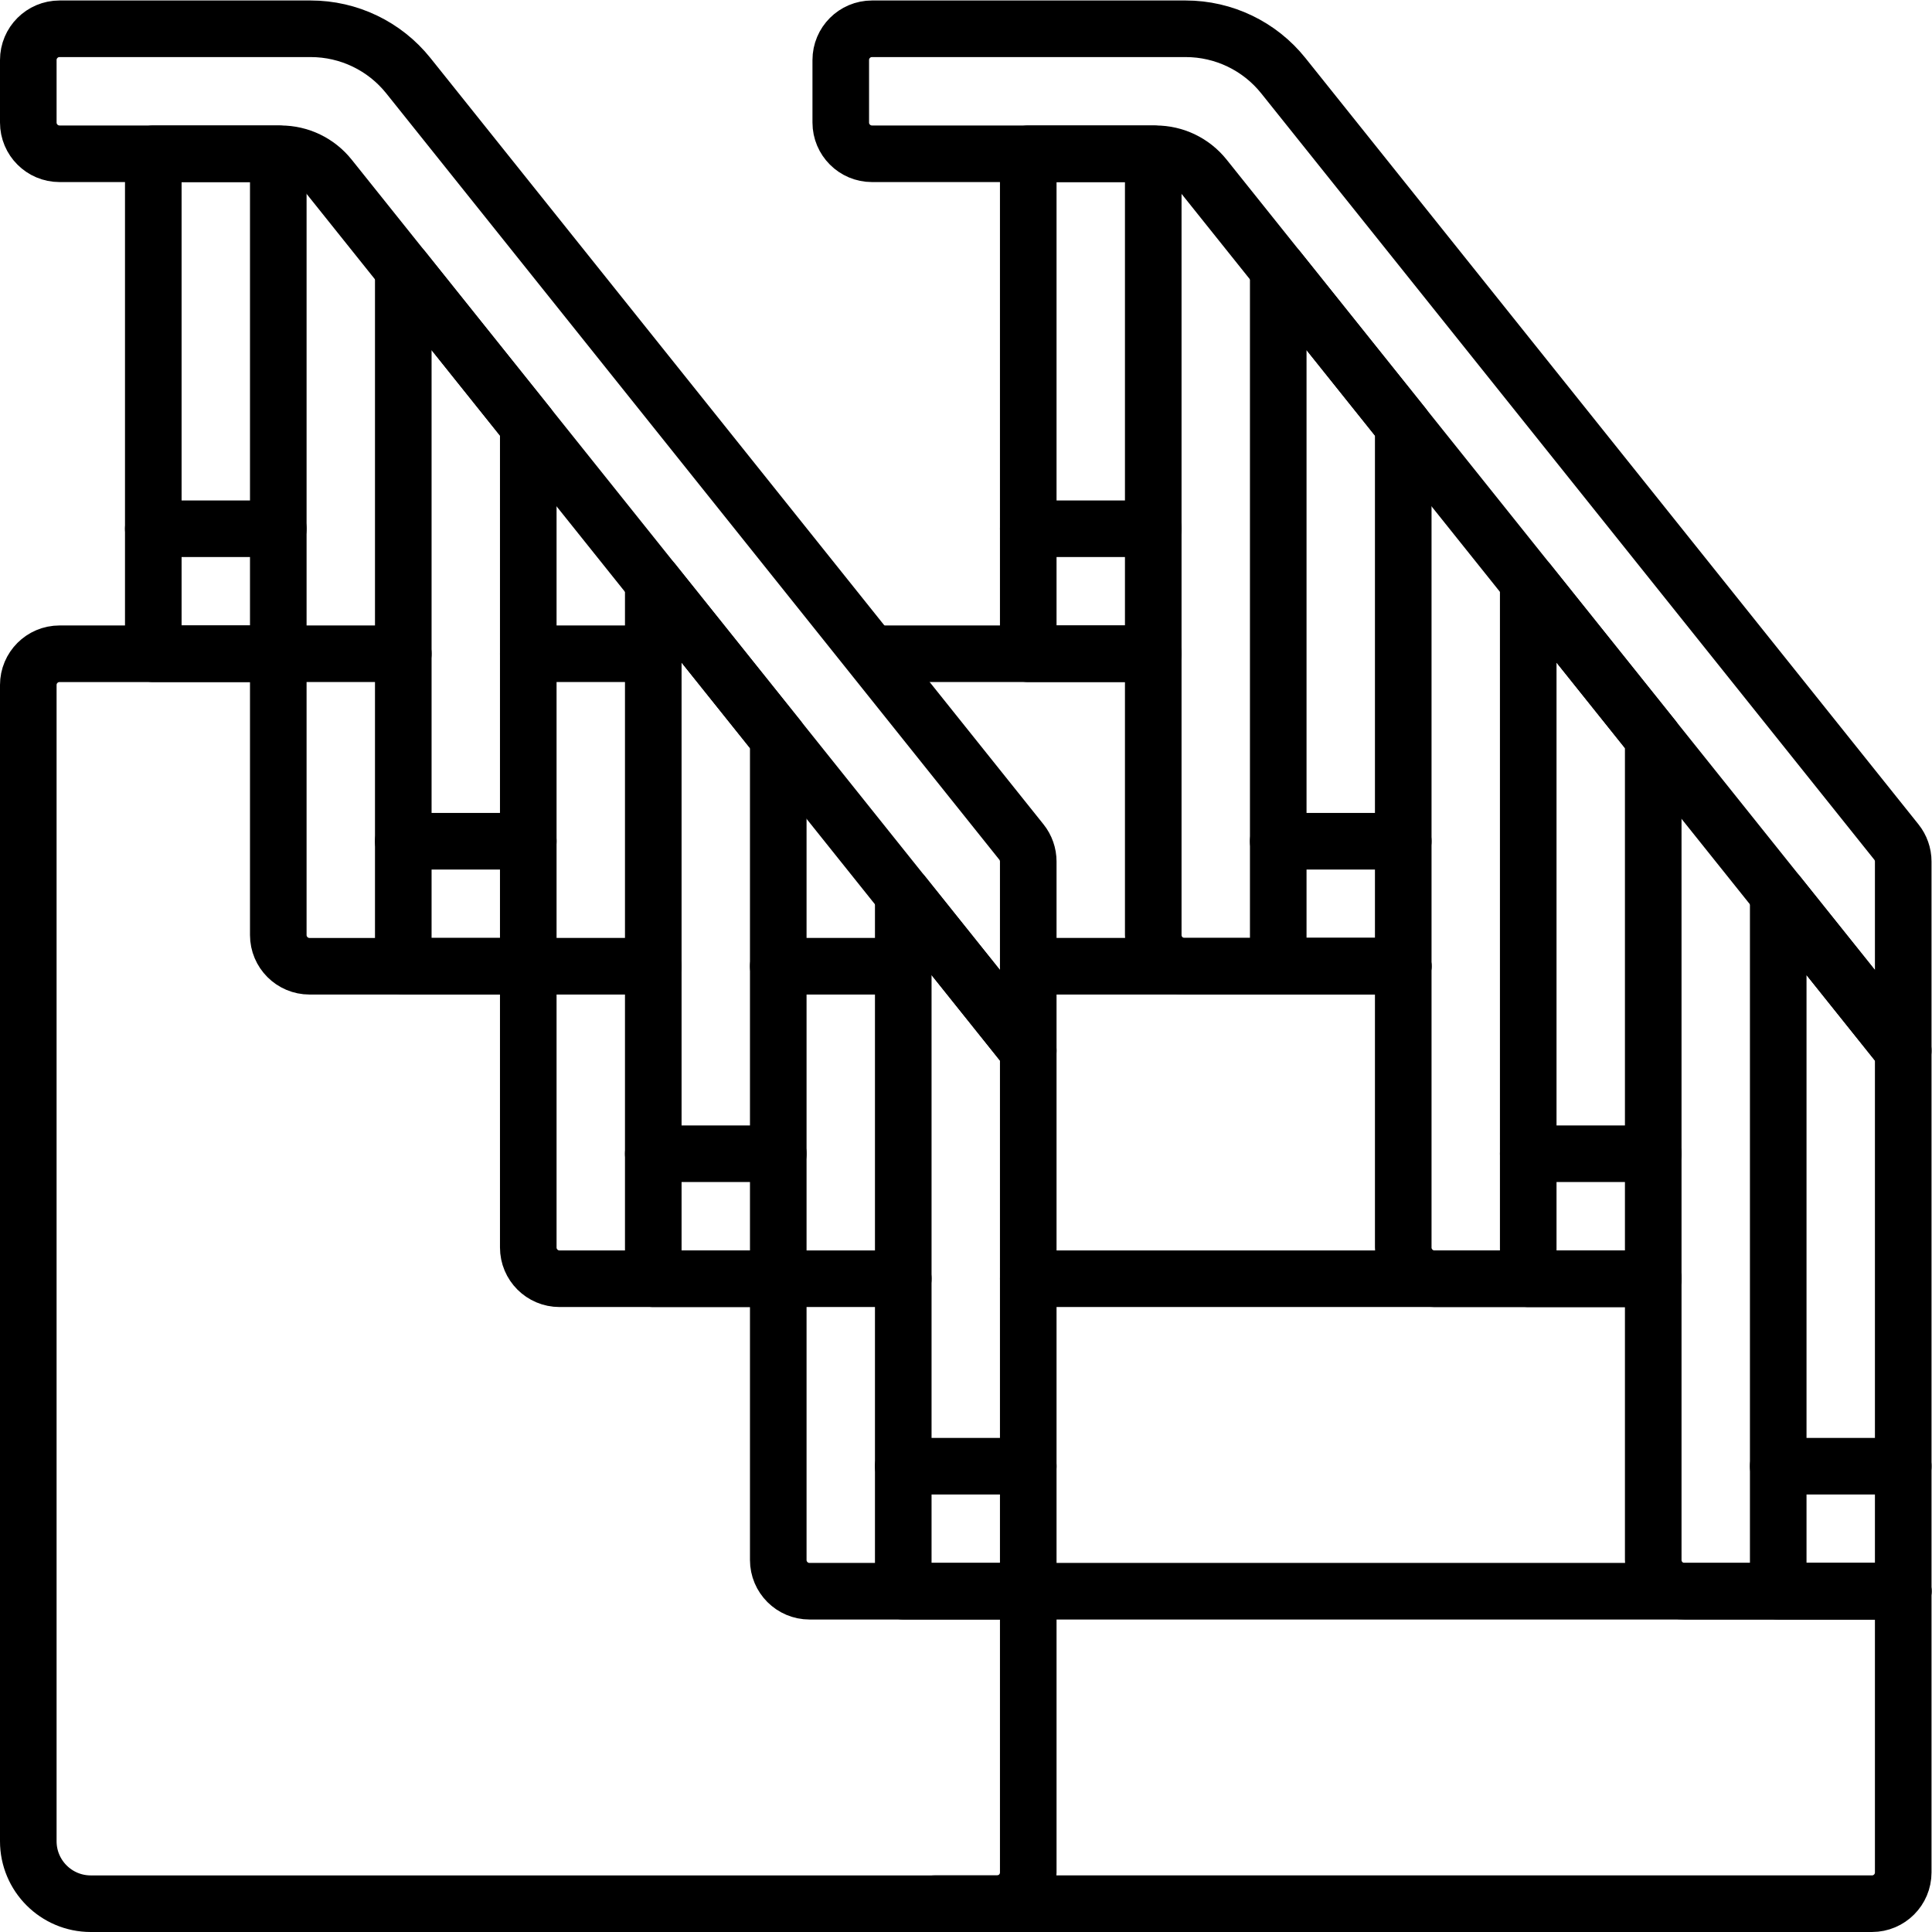
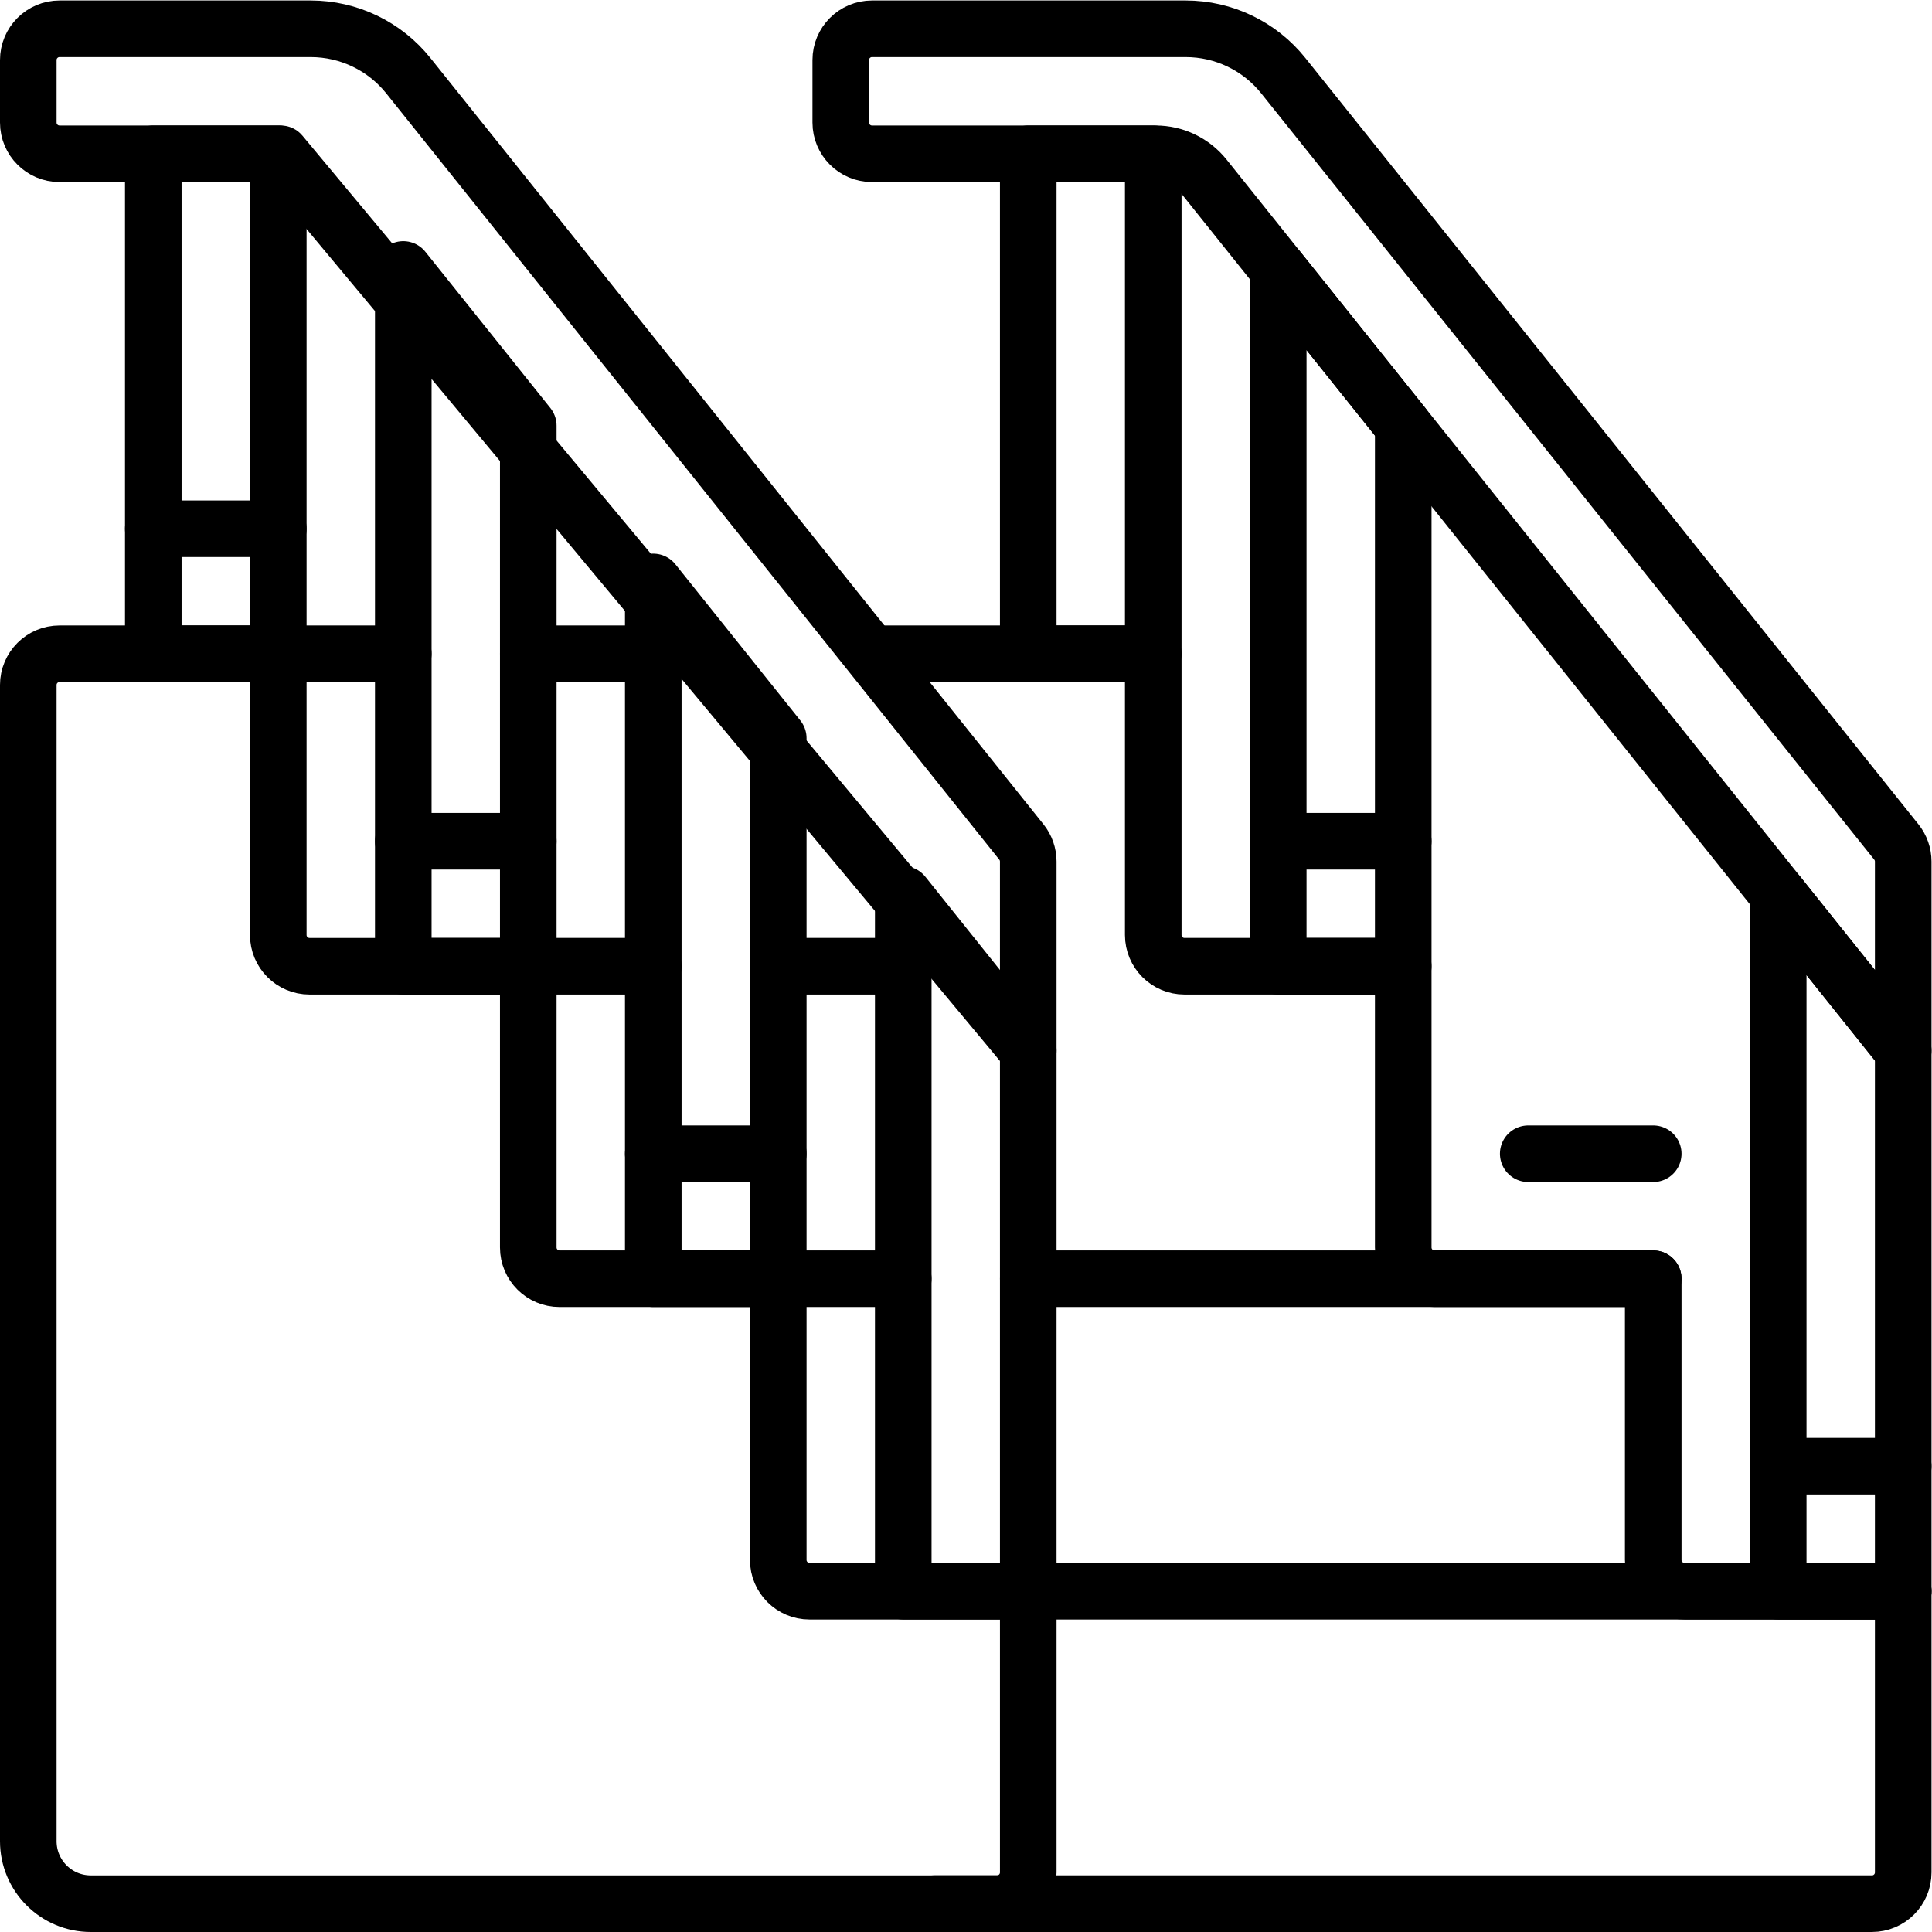
<svg xmlns="http://www.w3.org/2000/svg" version="1.1" id="svg2421" xml:space="preserve" width="682.667" height="682.667" viewBox="0 0 682.667 682.667">
  <defs id="defs2425">
    <clipPath id="clipPath2435">
      <path d="M 0,512 H 512 V 0 H 0 Z" id="path2433" />
    </clipPath>
  </defs>
  <g id="g2427" transform="matrix(1.333,0,0,-1.333,0,682.667)">
    <g id="g2429">
      <g id="g2431" clip-path="url(#clipPath2435)">
        <g id="g2437" transform="translate(206.3,98.617)">
          <path d="m 0,0 v 74.55 h -57.983 c -4.575,0 -8.284,3.708 -8.284,8.283 v 74.55 h -57.983 c -4.575,0 -8.283,3.709 -8.283,8.284 v 74.55 h -57.984 c -4.574,0 -8.283,-3.709 -8.283,-8.284 V -74.55 c 0,-9.15 7.417,-16.567 16.567,-16.567 H 57.983 c 4.576,0 8.284,3.709 8.284,8.284 v 74.55 H 8.284 C 3.709,-8.283 0,-4.575 0,0 Z" style="fill:none;stroke:#000000;stroke-width:15;stroke-linecap:round;stroke-linejoin:round;stroke-miterlimit:10;stroke-dasharray:none;stroke-opacity:1" id="path2439" />
        </g>
        <g id="g2441" transform="translate(231.15,338.834)">
          <path d="m 0,0 h 74.55 v -74.55 c 0,-4.575 3.708,-8.283 8.283,-8.283 h 57.984 v -74.55 c 0,-4.575 3.708,-8.284 8.283,-8.284 h 57.983 v -74.55 c 0,-4.575 3.709,-8.283 8.284,-8.283 h 57.983 v -74.55 c 0,-4.575 -3.709,-8.283 -8.283,-8.283 h -248.5" style="fill:none;stroke:#000000;stroke-width:15;stroke-linecap:round;stroke-linejoin:round;stroke-miterlimit:10;stroke-dasharray:none;stroke-opacity:1" id="path2443" />
        </g>
        <g id="g2445" transform="translate(140.033,338.834)">
          <path d="M 0,0 H 33.133" style="fill:none;stroke:#000000;stroke-width:15;stroke-linecap:round;stroke-linejoin:round;stroke-miterlimit:10;stroke-dasharray:none;stroke-opacity:1" id="path2447" />
        </g>
        <g id="g2449" transform="translate(73.767,338.834)">
          <path d="M 0,0 H 33.133" style="fill:none;stroke:#000000;stroke-width:15;stroke-linecap:round;stroke-linejoin:round;stroke-miterlimit:10;stroke-dasharray:none;stroke-opacity:1" id="path2451" />
        </g>
        <g id="g2453" transform="translate(272.566,256)">
-           <path d="M 0,0 H 99.4" style="fill:none;stroke:#000000;stroke-width:15;stroke-linecap:round;stroke-linejoin:round;stroke-miterlimit:10;stroke-dasharray:none;stroke-opacity:1" id="path2455" />
-         </g>
+           </g>
        <g id="g2457" transform="translate(206.3,256)">
          <path d="M 0,0 H 33.133" style="fill:none;stroke:#000000;stroke-width:15;stroke-linecap:round;stroke-linejoin:round;stroke-miterlimit:10;stroke-dasharray:none;stroke-opacity:1" id="path2459" />
        </g>
        <g id="g2461" transform="translate(140.033,256)">
          <path d="M 0,0 H 33.133" style="fill:none;stroke:#000000;stroke-width:15;stroke-linecap:round;stroke-linejoin:round;stroke-miterlimit:10;stroke-dasharray:none;stroke-opacity:1" id="path2463" />
        </g>
        <g id="g2465" transform="translate(272.566,173.167)">
          <path d="M 0,0 H 165.667" style="fill:none;stroke:#000000;stroke-width:15;stroke-linecap:round;stroke-linejoin:round;stroke-miterlimit:10;stroke-dasharray:none;stroke-opacity:1" id="path2467" />
        </g>
        <g id="g2469" transform="translate(206.3,173.167)">
          <path d="M 0,0 H 33.133" style="fill:none;stroke:#000000;stroke-width:15;stroke-linecap:round;stroke-linejoin:round;stroke-miterlimit:10;stroke-dasharray:none;stroke-opacity:1" id="path2471" />
        </g>
        <g id="g2473" transform="translate(272.566,90.334)">
          <path d="M 0,0 H 231.934" style="fill:none;stroke:#000000;stroke-width:15;stroke-linecap:round;stroke-linejoin:round;stroke-miterlimit:10;stroke-dasharray:none;stroke-opacity:1" id="path2475" />
        </g>
        <g id="g2477" transform="translate(272.566,233.622)">
          <path d="M 0,0 -33.133,41.417 V -143.288 H 0 Z" style="fill:none;stroke:#000000;stroke-width:15;stroke-linecap:round;stroke-linejoin:round;stroke-miterlimit:10;stroke-dasharray:none;stroke-opacity:1" id="path2479" />
        </g>
        <path d="M 73.767,471.367 H 40.634 V 338.834 h 33.133 z" style="fill:none;stroke:#000000;stroke-width:15;stroke-linecap:round;stroke-linejoin:round;stroke-miterlimit:10;stroke-dasharray:none;stroke-opacity:1" id="path2481" />
        <g id="g2483" transform="translate(140.033,399.288)">
          <path d="M 0,0 -33.133,41.417 V -143.288 H 0 Z" style="fill:none;stroke:#000000;stroke-width:15;stroke-linecap:round;stroke-linejoin:round;stroke-miterlimit:10;stroke-dasharray:none;stroke-opacity:1" id="path2485" />
        </g>
        <g id="g2487" transform="translate(206.3,316.455)">
          <path d="M 0,0 -33.133,41.417 V -143.289 H 0 Z" style="fill:none;stroke:#000000;stroke-width:15;stroke-linecap:round;stroke-linejoin:round;stroke-miterlimit:10;stroke-dasharray:none;stroke-opacity:1" id="path2489" />
        </g>
        <g id="g2491" transform="translate(270.752,288.931)">
-           <path d="m 0,0 -162.508,203.134 c -6.287,7.86 -15.807,12.435 -25.872,12.435 h -66.589 c -4.574,0 -8.283,-3.708 -8.283,-8.283 v -16.567 c 0,-4.574 3.709,-8.283 8.283,-8.283 h 58.625 c 5.033,0 9.793,-2.288 12.937,-6.218 L 1.814,-55.309 V -5.175 C 1.814,-3.294 1.175,-1.469 0,0 Z" style="fill:none;stroke:#000000;stroke-width:15;stroke-linecap:round;stroke-linejoin:round;stroke-miterlimit:10;stroke-dasharray:none;stroke-opacity:1" id="path2493" />
+           <path d="m 0,0 -162.508,203.134 c -6.287,7.86 -15.807,12.435 -25.872,12.435 h -66.589 c -4.574,0 -8.283,-3.708 -8.283,-8.283 v -16.567 c 0,-4.574 3.709,-8.283 8.283,-8.283 h 58.625 L 1.814,-55.309 V -5.175 C 1.814,-3.294 1.175,-1.469 0,0 Z" style="fill:none;stroke:#000000;stroke-width:15;stroke-linecap:round;stroke-linejoin:round;stroke-miterlimit:10;stroke-dasharray:none;stroke-opacity:1" id="path2493" />
        </g>
        <g id="g2495" transform="translate(106.9,289.133)">
          <path d="M 0,0 H 33.133" style="fill:none;stroke:#000000;stroke-width:15;stroke-linecap:round;stroke-linejoin:round;stroke-miterlimit:10;stroke-dasharray:none;stroke-opacity:1" id="path2497" />
        </g>
        <g id="g2499" transform="translate(173.167,206.3)">
          <path d="M 0,0 H 33.133" style="fill:none;stroke:#000000;stroke-width:15;stroke-linecap:round;stroke-linejoin:round;stroke-miterlimit:10;stroke-dasharray:none;stroke-opacity:1" id="path2501" />
        </g>
        <g id="g2503" transform="translate(239.433,123.467)">
-           <path d="M 0,0 H 33.133" style="fill:none;stroke:#000000;stroke-width:15;stroke-linecap:round;stroke-linejoin:round;stroke-miterlimit:10;stroke-dasharray:none;stroke-opacity:1" id="path2505" />
-         </g>
+           </g>
        <g id="g2507" transform="translate(40.633,371.967)">
          <path d="M 0,0 H 33.133" style="fill:none;stroke:#000000;stroke-width:15;stroke-linecap:round;stroke-linejoin:round;stroke-miterlimit:10;stroke-dasharray:none;stroke-opacity:1" id="path2509" />
        </g>
        <g id="g2511" transform="translate(504.5,233.622)">
          <path d="M 0,0 -33.133,41.417 V -143.288 H 0 Z" style="fill:none;stroke:#000000;stroke-width:15;stroke-linecap:round;stroke-linejoin:round;stroke-miterlimit:10;stroke-dasharray:none;stroke-opacity:1" id="path2513" />
        </g>
        <path d="M 305.7,471.367 H 272.566 V 338.834 H 305.7 Z" style="fill:none;stroke:#000000;stroke-width:15;stroke-linecap:round;stroke-linejoin:round;stroke-miterlimit:10;stroke-dasharray:none;stroke-opacity:1" id="path2515" />
        <g id="g2517" transform="translate(371.967,399.288)">
          <path d="M 0,0 -33.134,41.417 V -143.288 H 0 Z" style="fill:none;stroke:#000000;stroke-width:15;stroke-linecap:round;stroke-linejoin:round;stroke-miterlimit:10;stroke-dasharray:none;stroke-opacity:1" id="path2519" />
        </g>
        <g id="g2521" transform="translate(438.233,316.455)">
-           <path d="M 0,0 -33.134,41.417 V -143.289 H 0 Z" style="fill:none;stroke:#000000;stroke-width:15;stroke-linecap:round;stroke-linejoin:round;stroke-miterlimit:10;stroke-dasharray:none;stroke-opacity:1" id="path2523" />
-         </g>
+           </g>
        <g id="g2525" transform="translate(502.685,288.931)">
          <path d="m 0,0 -162.507,203.134 c -6.288,7.86 -15.807,12.435 -25.873,12.435 h -83.155 c -4.574,0 -8.283,-3.708 -8.283,-8.283 v -16.567 c 0,-4.574 3.709,-8.283 8.283,-8.283 h 75.192 c 5.032,0 9.792,-2.288 12.937,-6.218 L 1.815,-55.309 V -5.175 C 1.815,-3.294 1.176,-1.469 0,0 Z" style="fill:none;stroke:#000000;stroke-width:15;stroke-linecap:round;stroke-linejoin:round;stroke-miterlimit:10;stroke-dasharray:none;stroke-opacity:1" id="path2527" />
        </g>
        <g id="g2529" transform="translate(338.833,289.133)">
          <path d="M 0,0 H 33.134" style="fill:none;stroke:#000000;stroke-width:15;stroke-linecap:round;stroke-linejoin:round;stroke-miterlimit:10;stroke-dasharray:none;stroke-opacity:1" id="path2531" />
        </g>
        <g id="g2533" transform="translate(405.1,206.3)">
          <path d="M 0,0 H 33.134" style="fill:none;stroke:#000000;stroke-width:15;stroke-linecap:round;stroke-linejoin:round;stroke-miterlimit:10;stroke-dasharray:none;stroke-opacity:1" id="path2535" />
        </g>
        <g id="g2537" transform="translate(471.367,123.467)">
          <path d="M 0,0 H 33.133" style="fill:none;stroke:#000000;stroke-width:15;stroke-linecap:round;stroke-linejoin:round;stroke-miterlimit:10;stroke-dasharray:none;stroke-opacity:1" id="path2539" />
        </g>
        <g id="g2541" transform="translate(272.566,371.967)">
-           <path d="M 0,0 H 33.134" style="fill:none;stroke:#000000;stroke-width:15;stroke-linecap:round;stroke-linejoin:round;stroke-miterlimit:10;stroke-dasharray:none;stroke-opacity:1" id="path2543" />
-         </g>
+           </g>
      </g>
    </g>
  </g>
</svg>